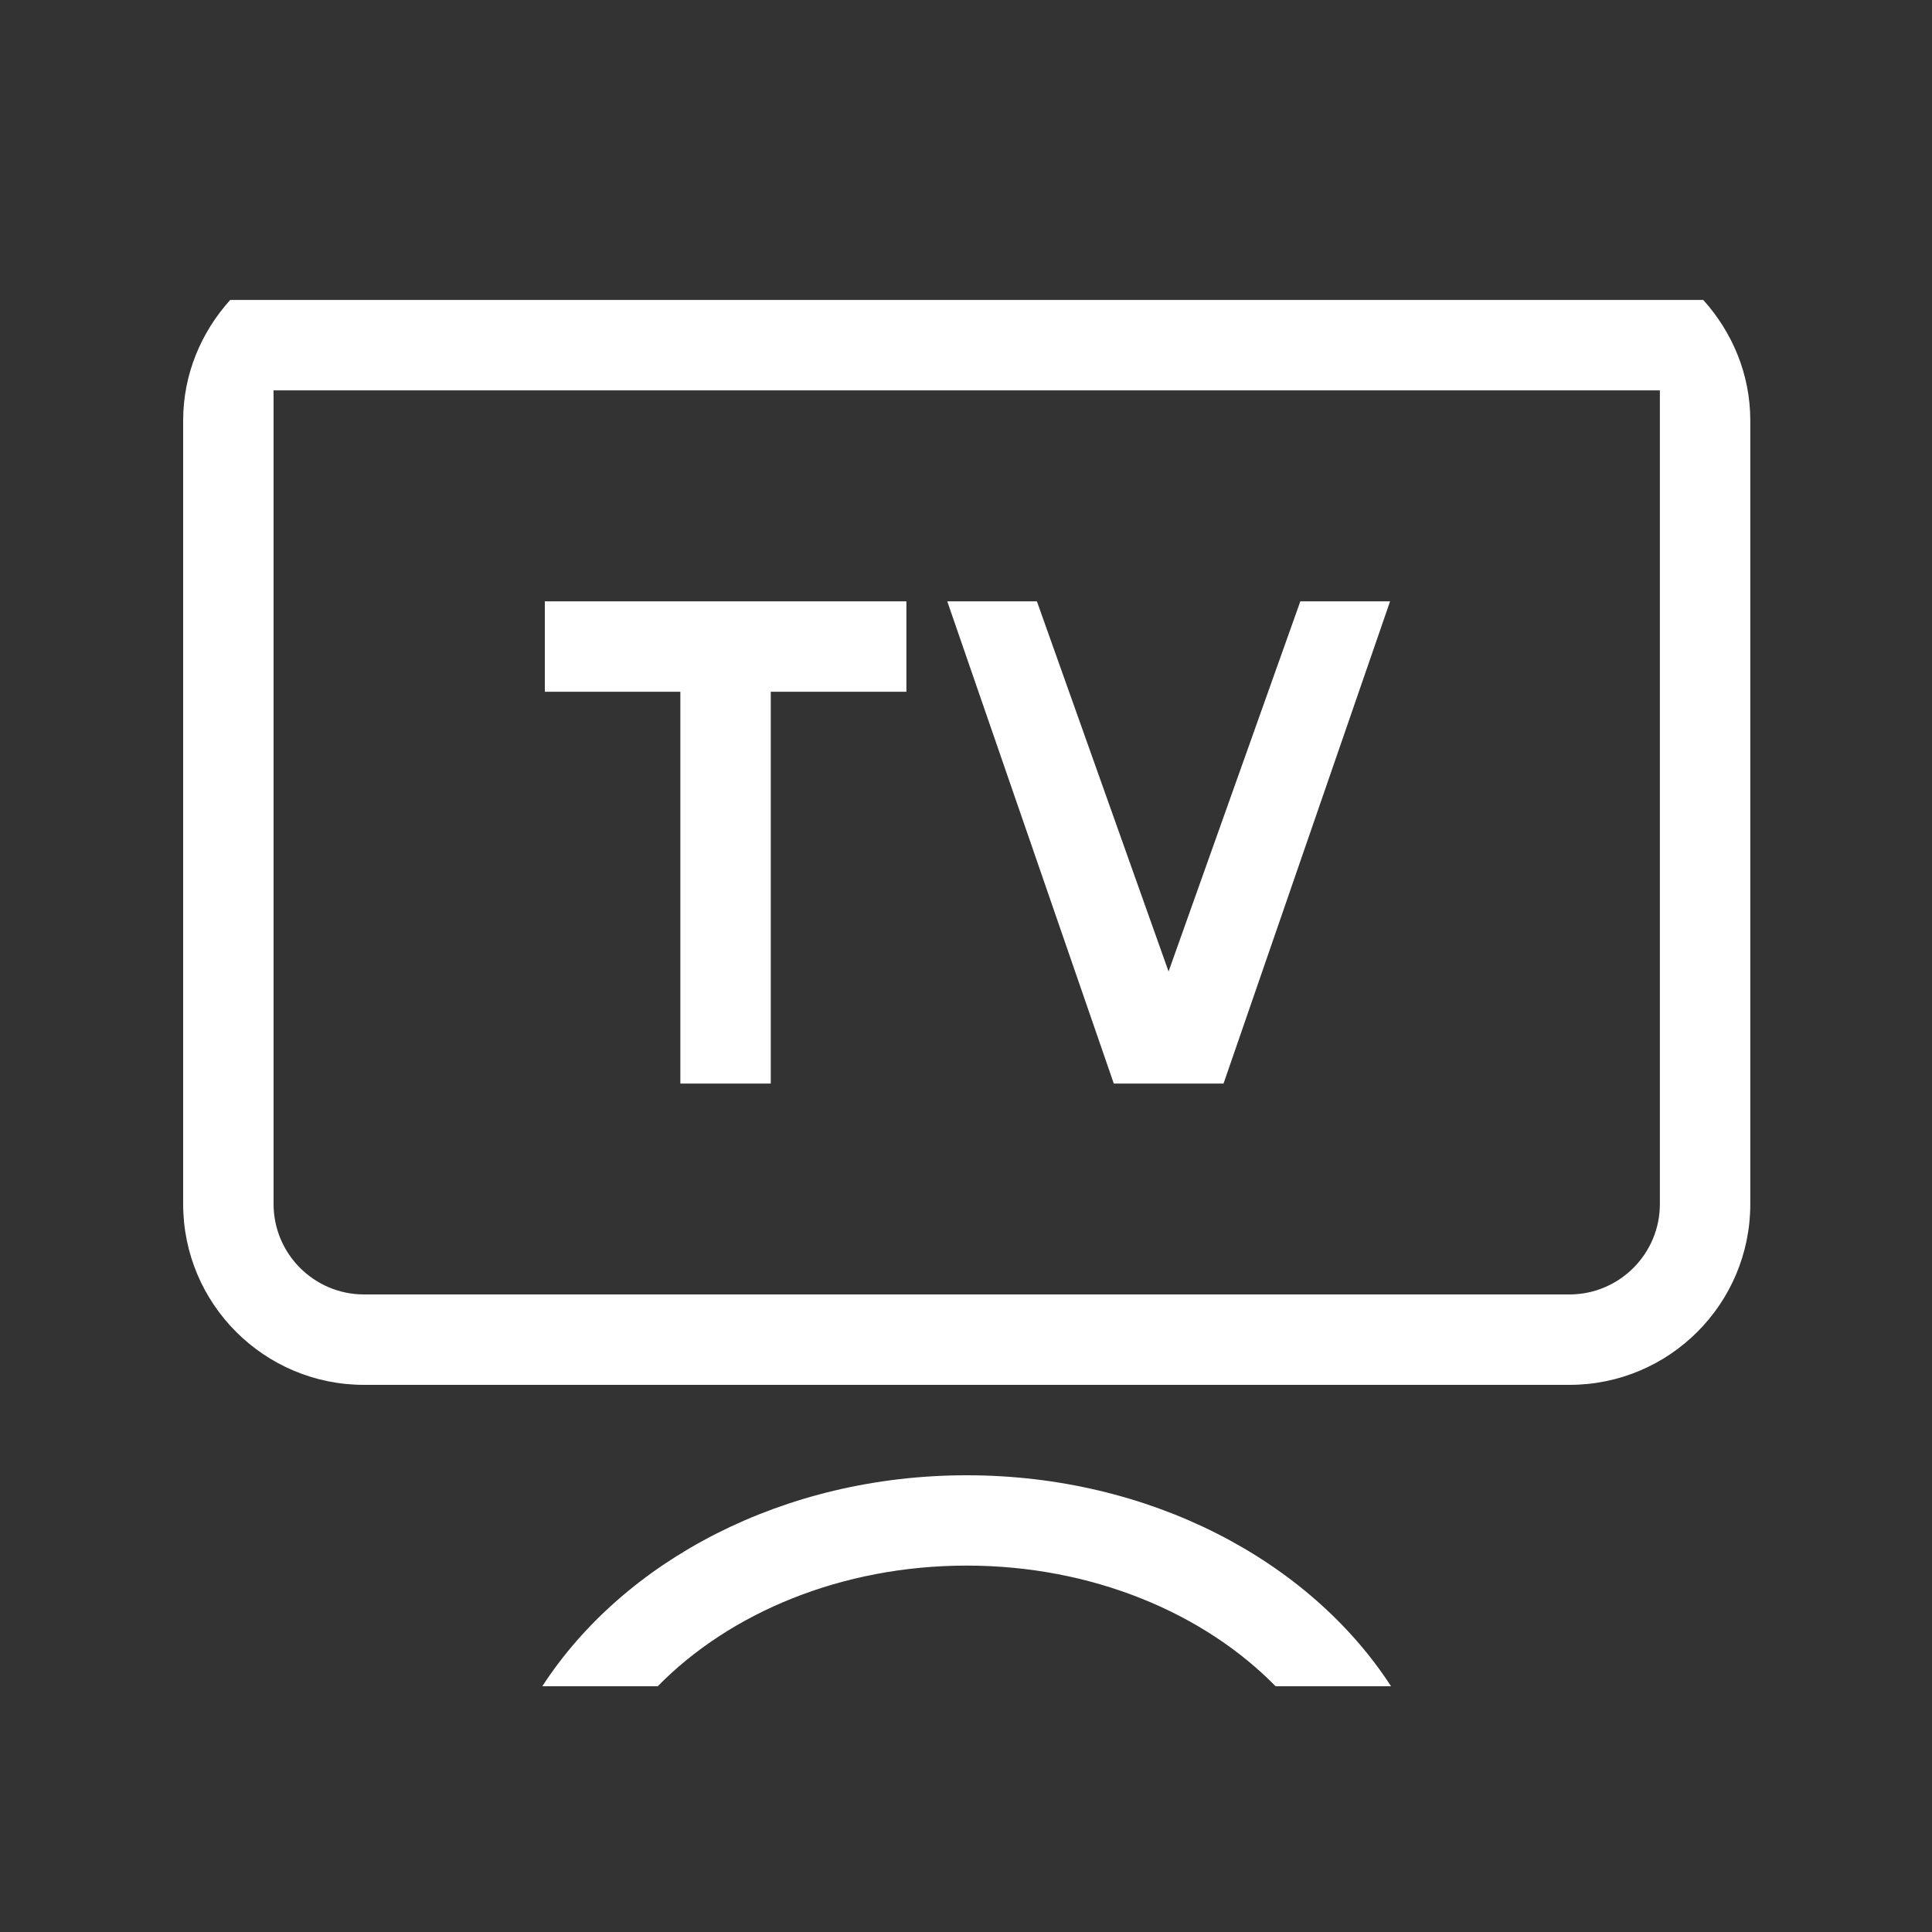
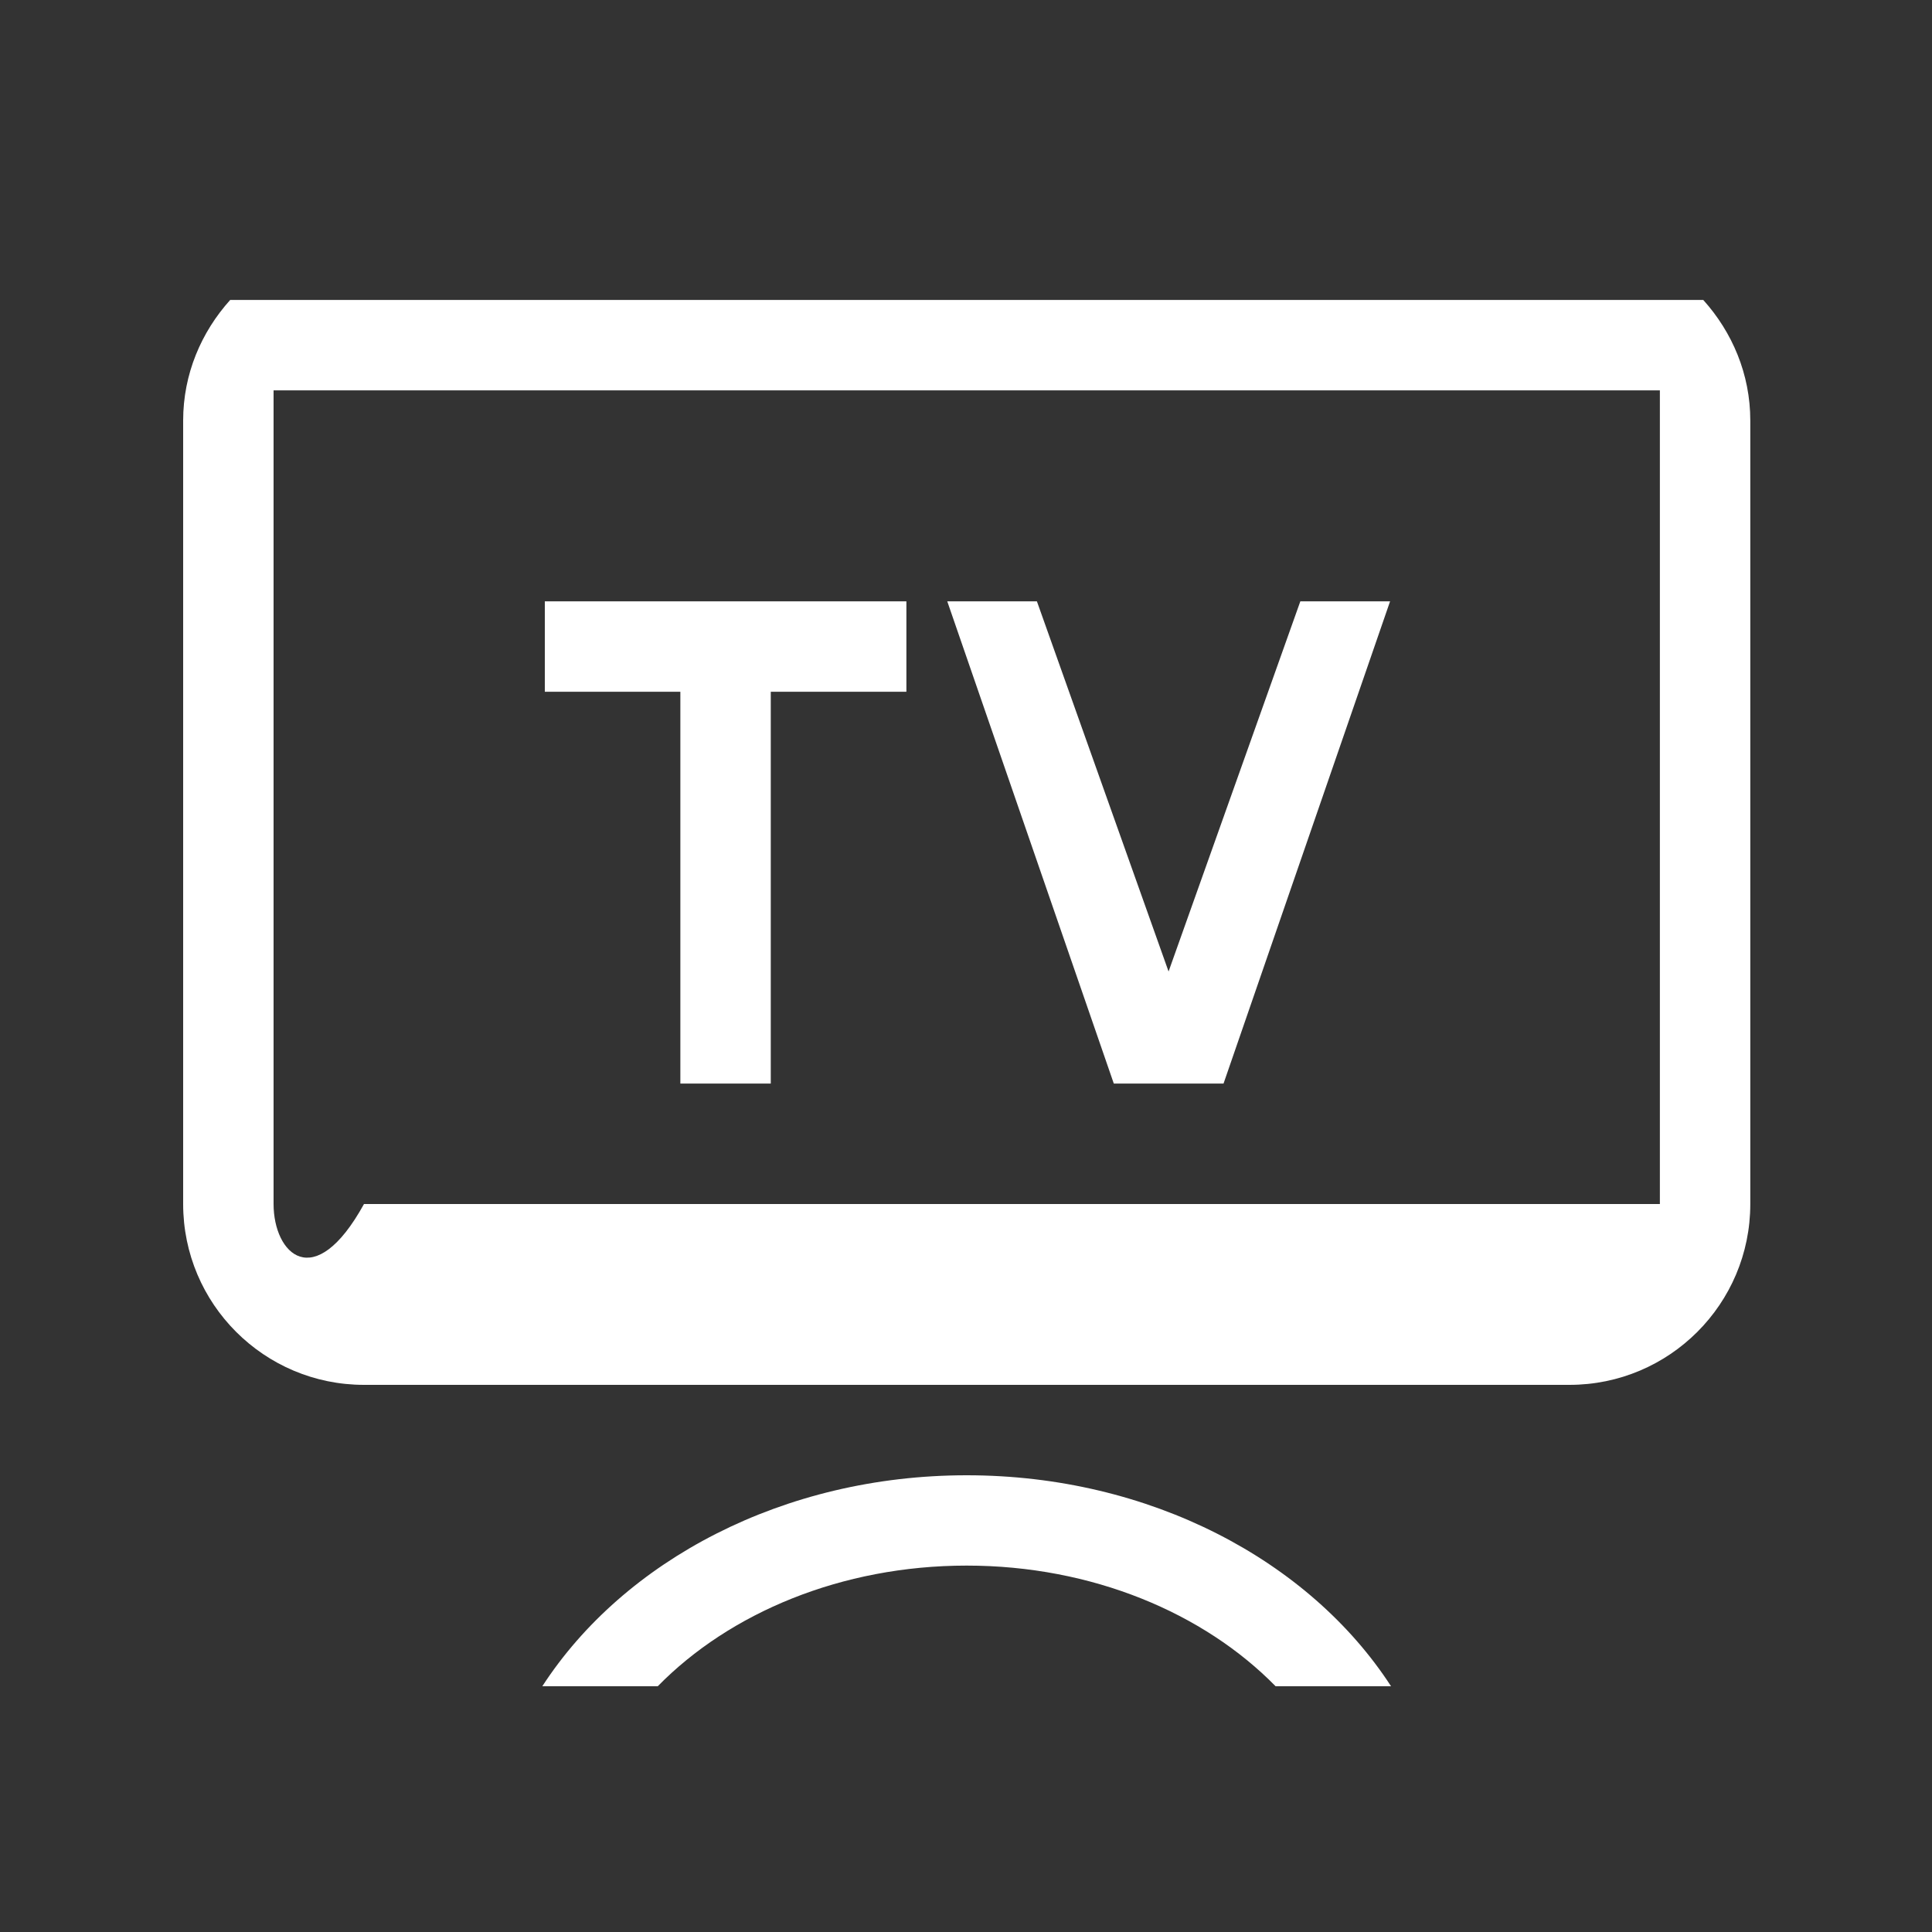
<svg xmlns="http://www.w3.org/2000/svg" width="20" height="20" viewBox="0 0 20 20" fill="none">
  <rect x="0" y="0" width="20" height="20" fill="#333333" stroke="none" />
-   <path d="M17.632 3.105H2.383C2.084 3.437 1.896 3.872 1.896 4.353V12.464C1.896 13.498 2.735 14.336 3.768 14.336H16.247C17.281 14.336 18.119 13.498 18.119 12.464V4.353C18.119 3.872 17.931 3.437 17.632 3.105ZM17.183 12.464C17.183 12.98 16.763 13.4 16.247 13.4H3.768C3.252 13.4 2.832 12.98 2.832 12.464V4.041H17.183V12.464ZM7.043 11.217H7.979V7.161H9.383V6.225H5.64V7.161H7.043V11.217ZM12.666 11.217L14.39 6.225H13.461L12.097 10.057L10.734 6.225H9.806L11.53 11.217H12.666ZM10.007 15.272C8.11 15.272 6.458 16.155 5.614 17.456H6.809C7.552 16.698 8.708 16.207 10.007 16.207C11.306 16.207 12.462 16.698 13.205 17.456H14.4C13.556 16.155 11.906 15.272 10.007 15.272Z" fill="white" />
+   <path d="M17.632 3.105H2.383C2.084 3.437 1.896 3.872 1.896 4.353V12.464C1.896 13.498 2.735 14.336 3.768 14.336H16.247C17.281 14.336 18.119 13.498 18.119 12.464V4.353C18.119 3.872 17.931 3.437 17.632 3.105ZM17.183 12.464H3.768C3.252 13.4 2.832 12.98 2.832 12.464V4.041H17.183V12.464ZM7.043 11.217H7.979V7.161H9.383V6.225H5.64V7.161H7.043V11.217ZM12.666 11.217L14.39 6.225H13.461L12.097 10.057L10.734 6.225H9.806L11.53 11.217H12.666ZM10.007 15.272C8.11 15.272 6.458 16.155 5.614 17.456H6.809C7.552 16.698 8.708 16.207 10.007 16.207C11.306 16.207 12.462 16.698 13.205 17.456H14.4C13.556 16.155 11.906 15.272 10.007 15.272Z" fill="white" />
</svg>